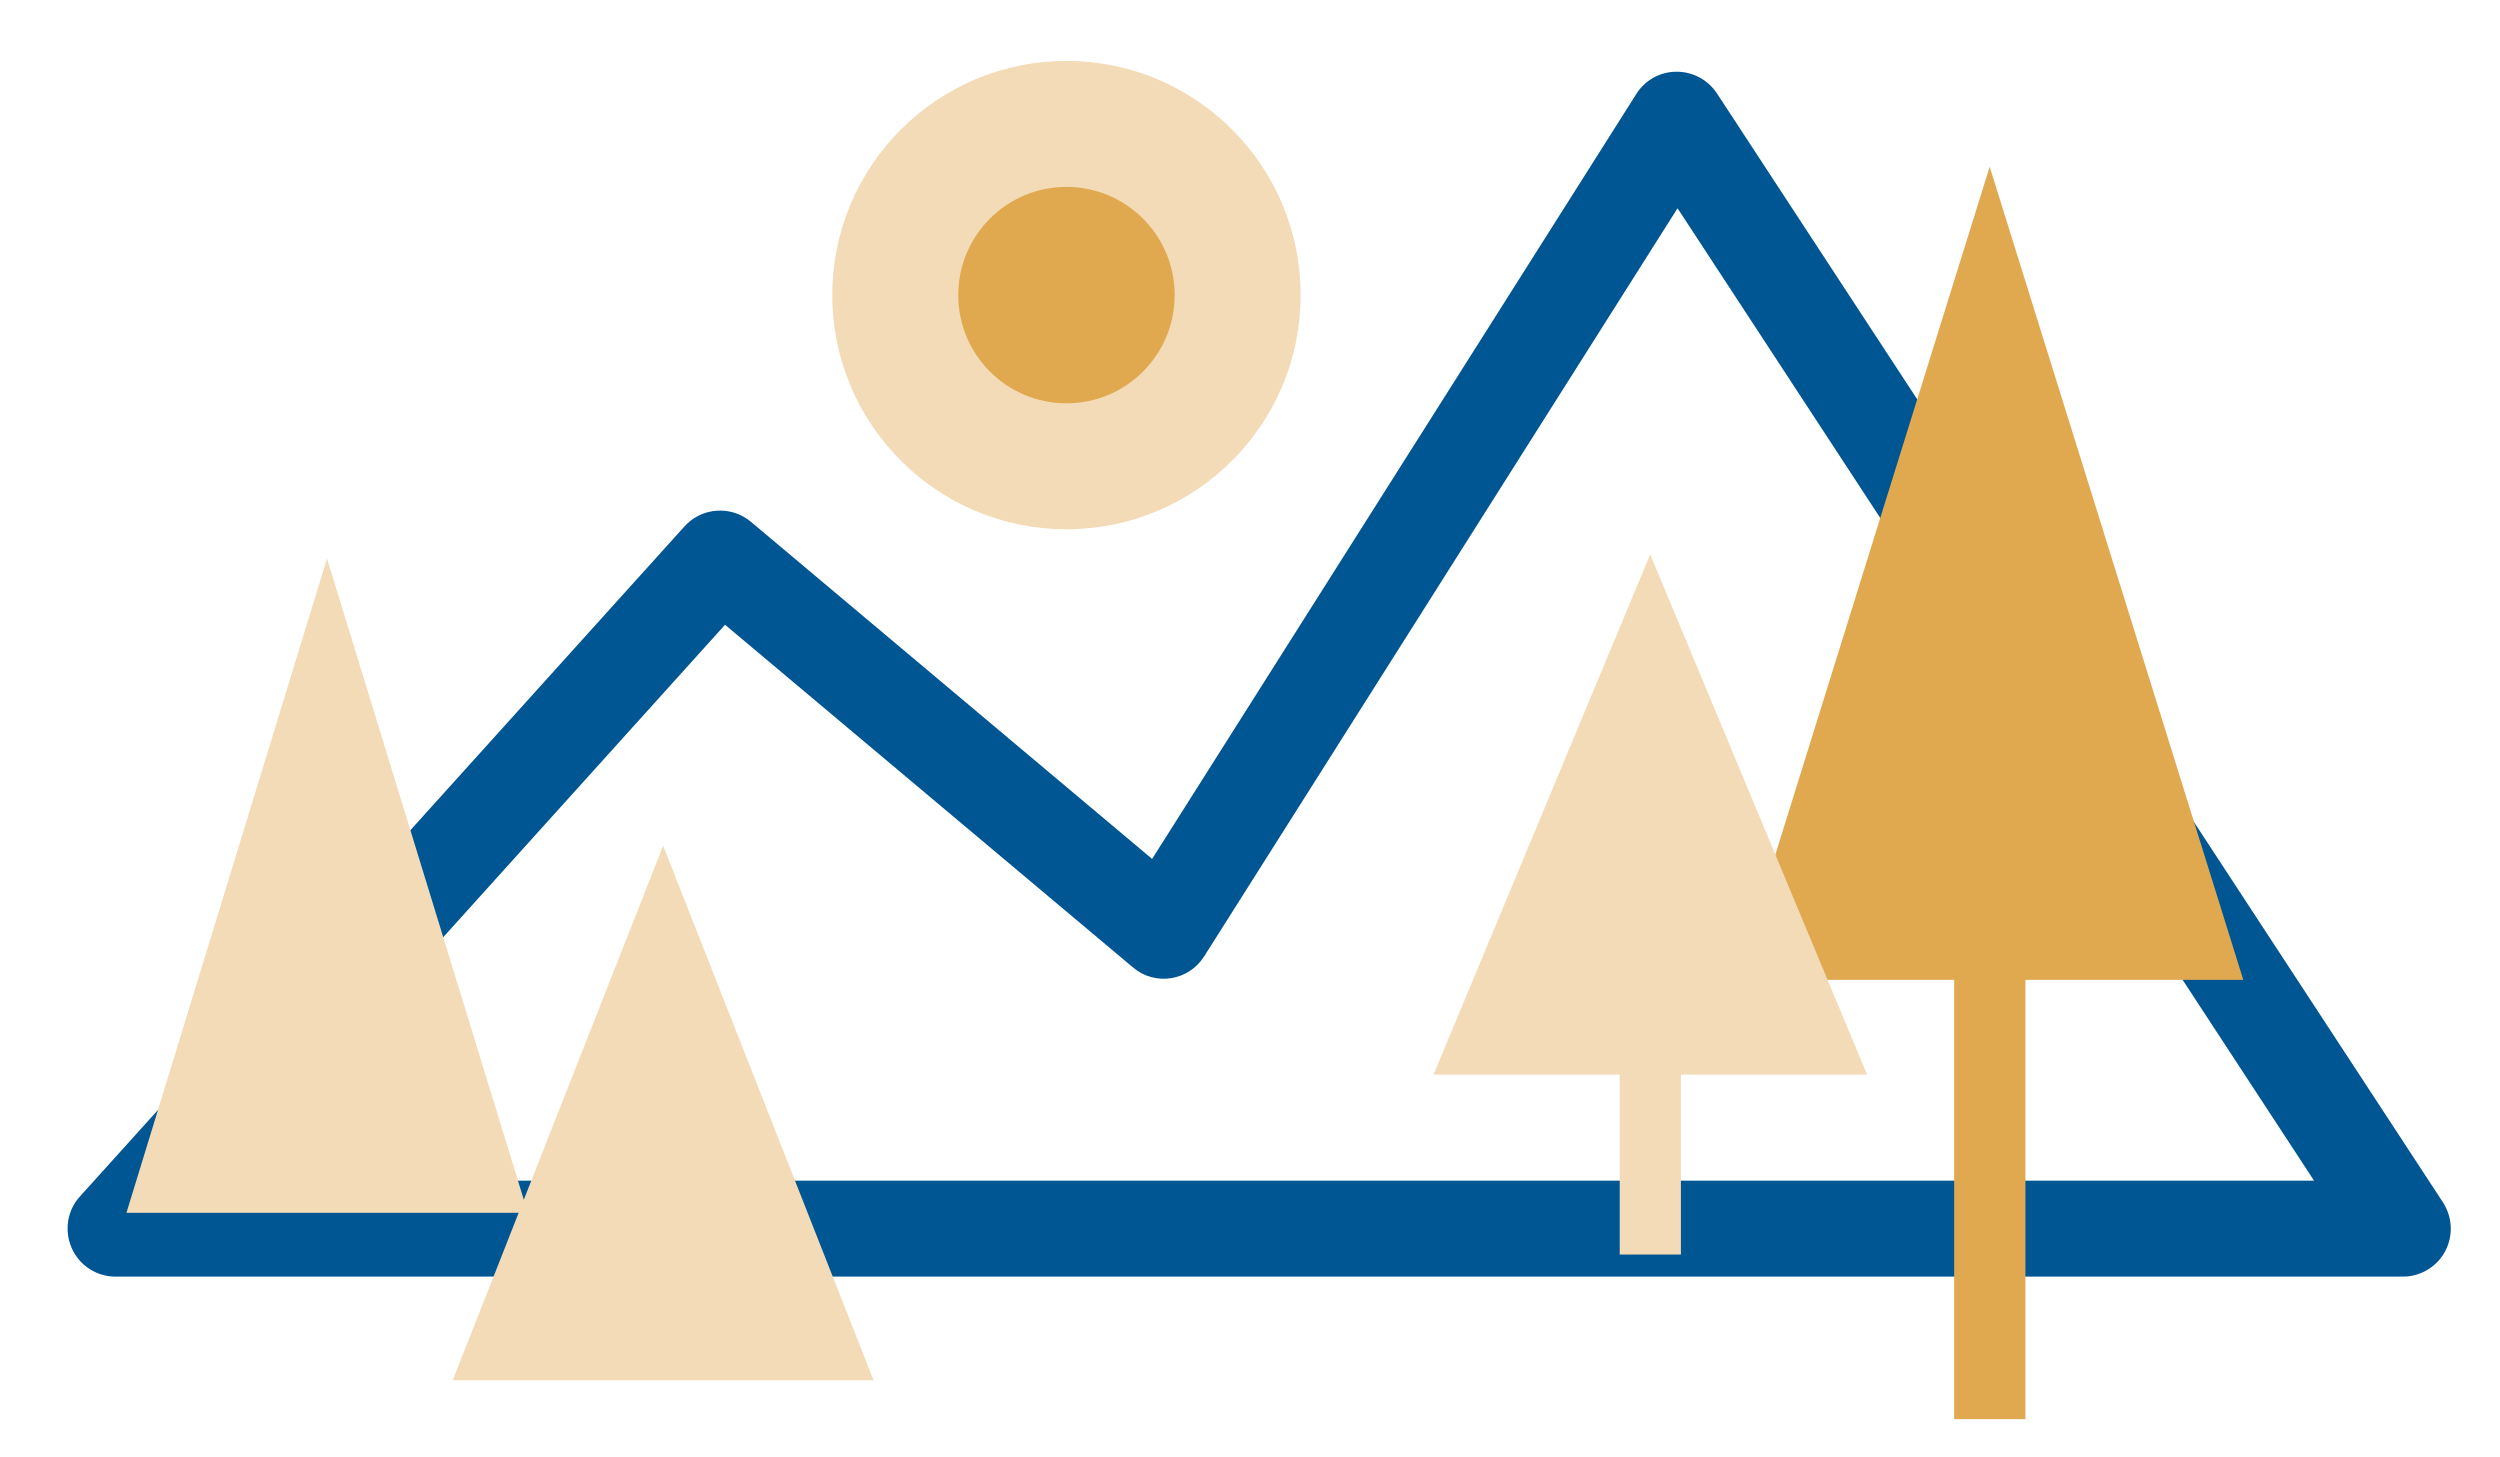
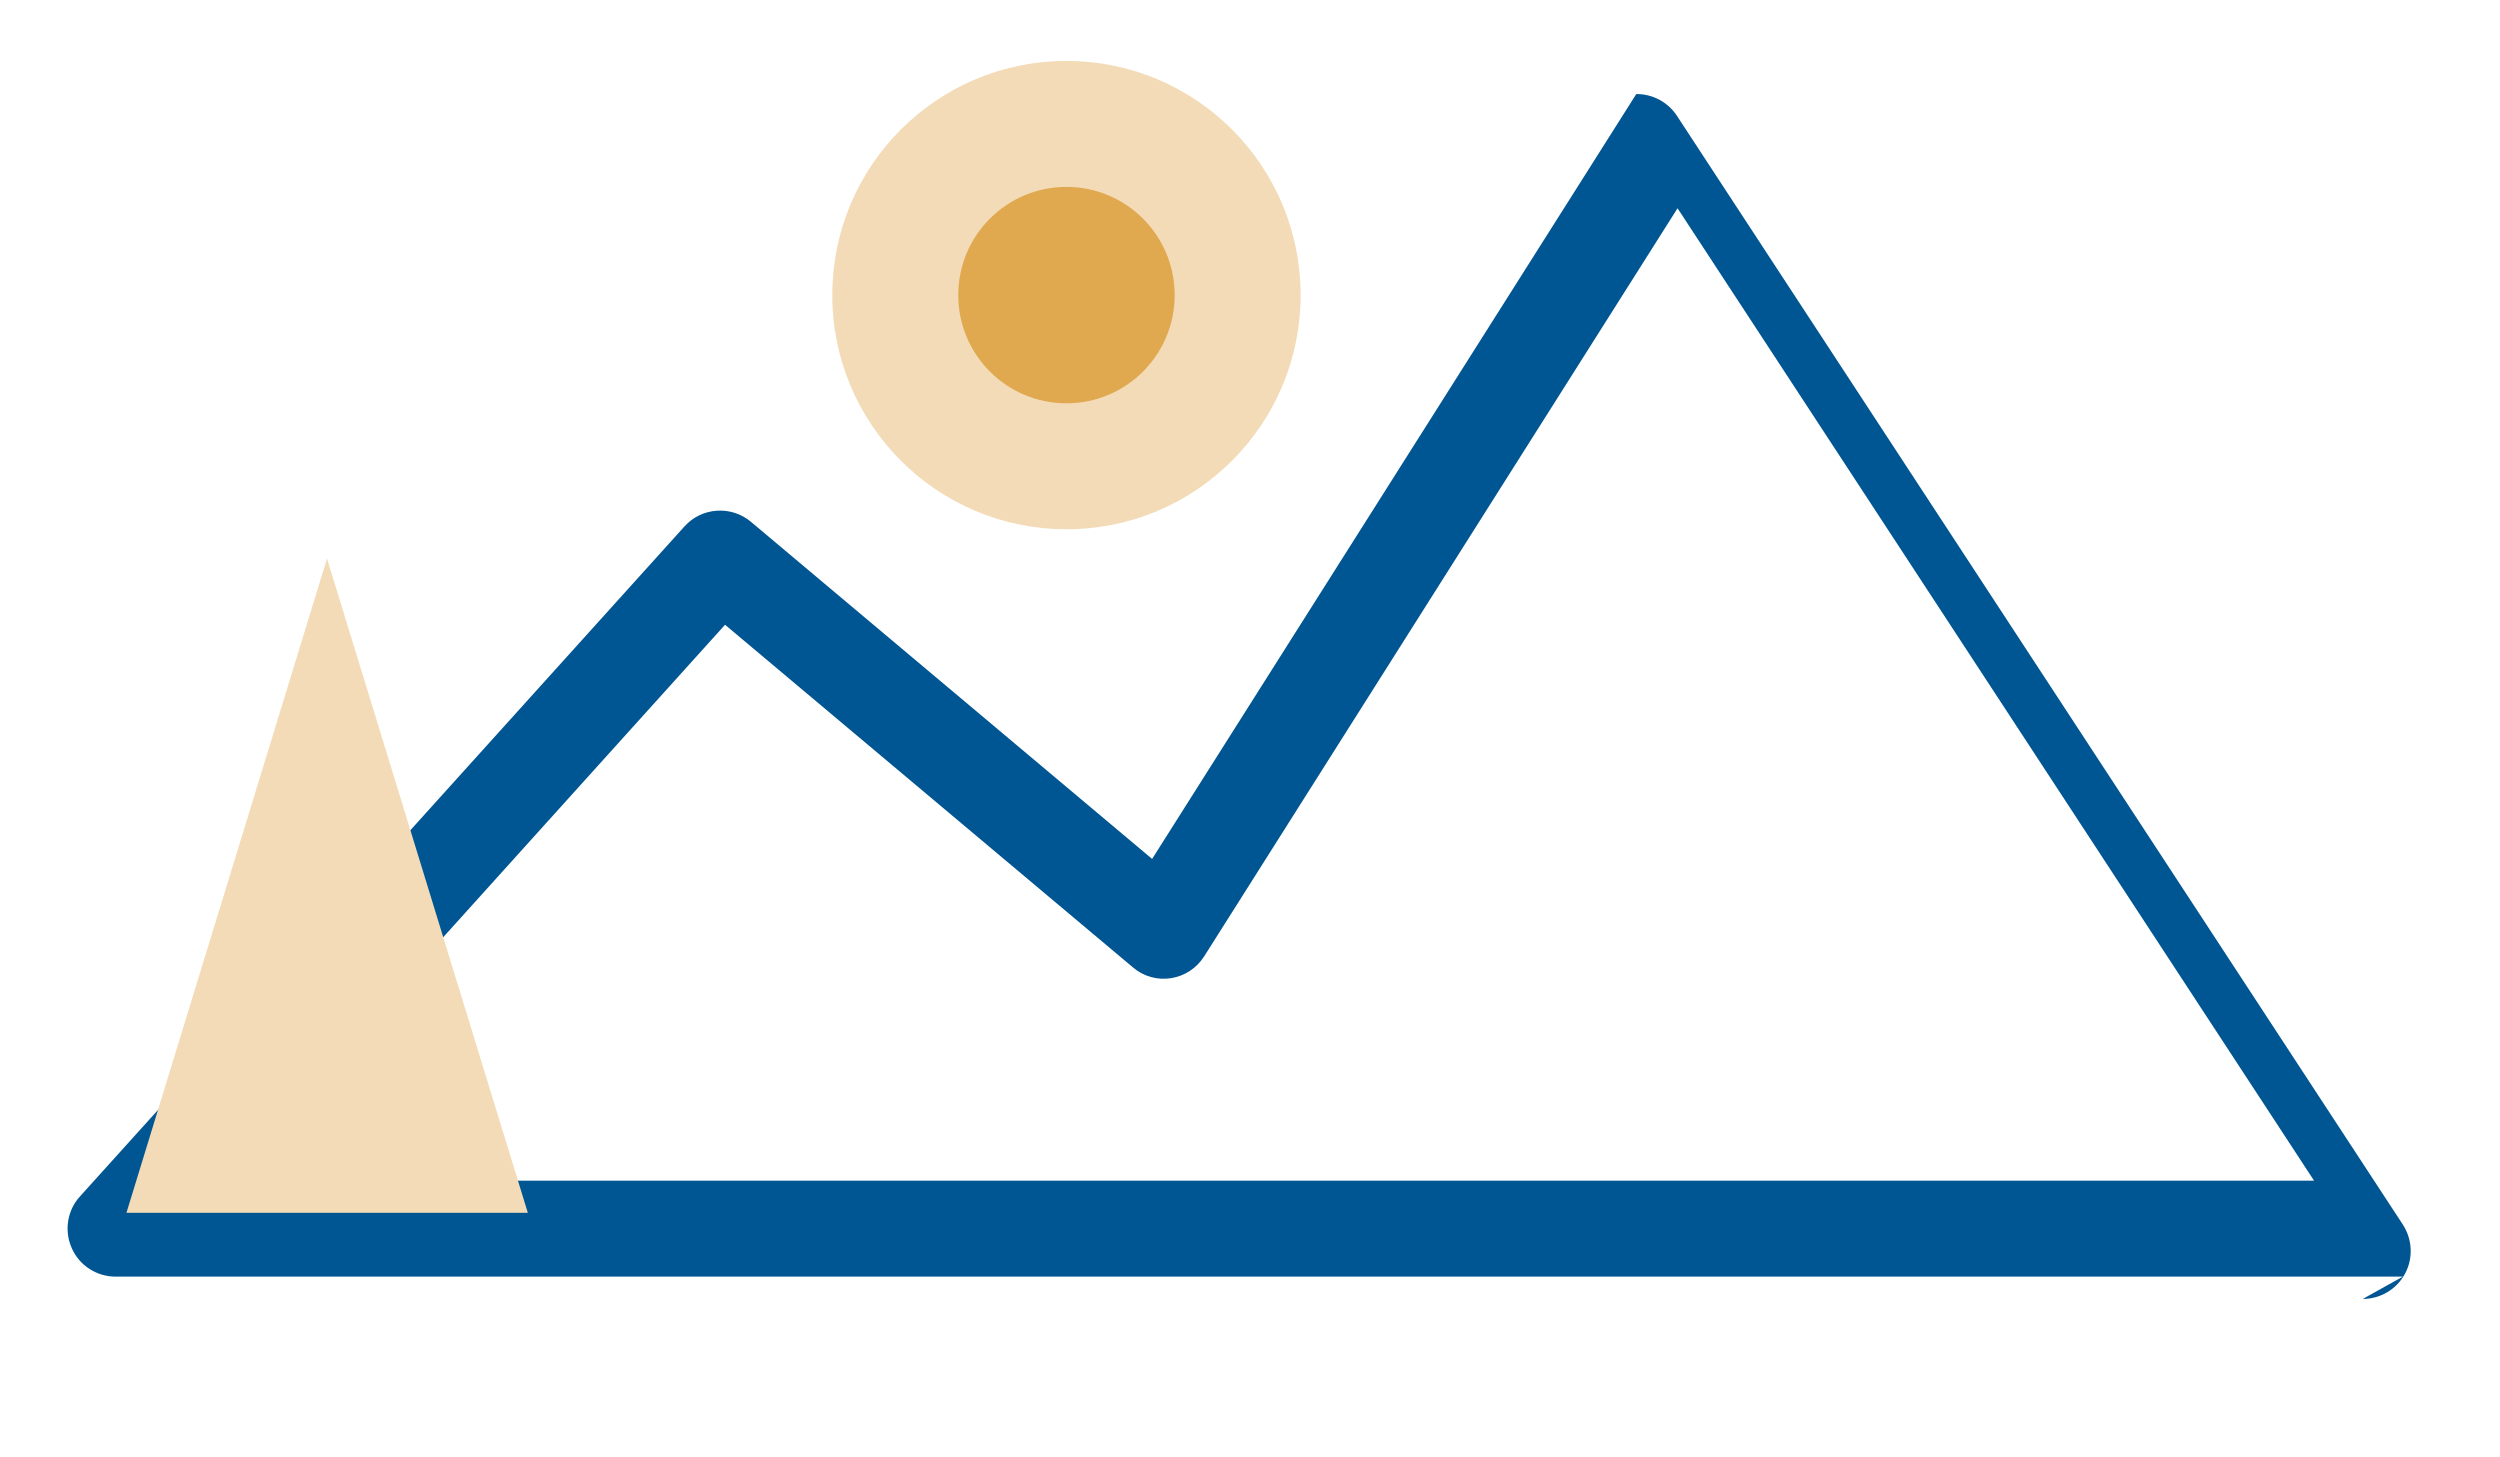
<svg xmlns="http://www.w3.org/2000/svg" width="104.2" height="60.74" viewBox="0 0 104.2 60.74">
  <defs>
    <style>.b{mix-blend-mode:multiply;}.c{isolation:isolate;}.d{fill:#e0a950;}.d,.e,.f{stroke-width:0px;}.e{fill:#f2dbb6;}.f{fill:#005593;}</style>
  </defs>
  <g class="c">
    <g id="a">
-       <path class="f" d="M100.15,53.21H4.82c-.79,0-1.51-.46-1.83-1.19-.32-.72-.19-1.57.34-2.15l25.2-27.93c.72-.8,1.95-.88,2.77-.19l16.72,14.05L68.2,3.92c.36-.58,1-.93,1.67-.93h.02c.67,0,1.3.34,1.67.9l30.26,46.22c.4.62.44,1.4.09,2.05-.35.65-1.03,1.05-1.76,1.05ZM9.32,49.21h87.13l-26.53-40.53-19.73,31.18c-.31.49-.81.82-1.38.91-.57.09-1.15-.07-1.59-.45l-17-14.28-20.89,23.16Z" />
-       <polygon class="d" points="93.5 40.84 82.93 6.95 72.37 40.84 81.45 40.84 81.45 59.15 84.42 59.15 84.42 40.84 93.5 40.84" />
+       <path class="f" d="M100.15,53.21H4.82c-.79,0-1.51-.46-1.83-1.19-.32-.72-.19-1.57.34-2.15l25.2-27.93c.72-.8,1.95-.88,2.77-.19l16.72,14.05L68.2,3.92h.02c.67,0,1.3.34,1.67.9l30.26,46.22c.4.62.44,1.4.09,2.05-.35.65-1.03,1.05-1.76,1.05ZM9.32,49.21h87.13l-26.53-40.53-19.73,31.18c-.31.49-.81.82-1.38.91-.57.09-1.15-.07-1.59-.45l-17-14.28-20.89,23.16Z" />
      <g class="b">
-         <polygon class="e" points="77.82 44.79 68.78 23.11 59.75 44.79 67.51 44.79 67.51 52.29 70.06 52.29 70.06 44.79 77.82 44.79" />
-       </g>
+         </g>
      <g class="b">
        <polygon class="e" points="22 50.55 13.63 23.28 5.27 50.55 22 50.55" />
      </g>
      <g class="b">
-         <polygon class="e" points="36.41 57.53 27.64 35.25 18.87 57.53 36.41 57.53" />
-       </g>
+         </g>
      <g class="b">
        <circle class="e" cx="44.45" cy="12.3" r="9.76" />
      </g>
      <circle class="d" cx="44.45" cy="12.3" r="4.51" />
    </g>
  </g>
</svg>